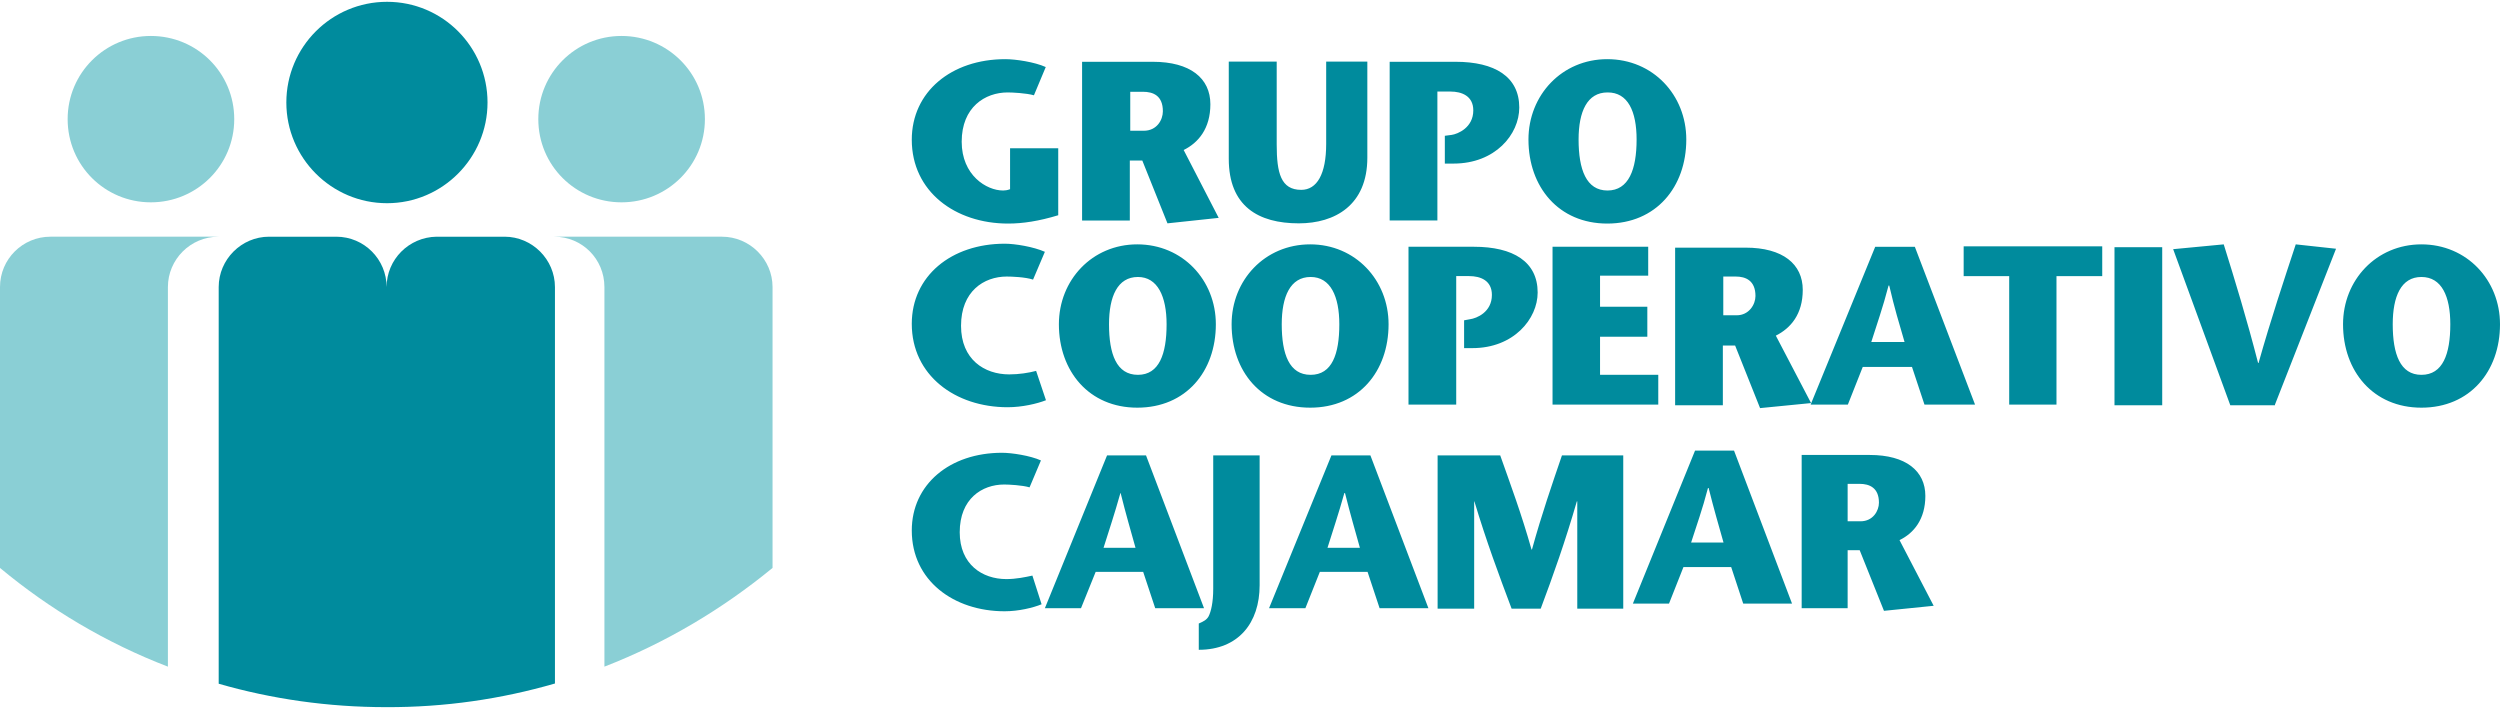
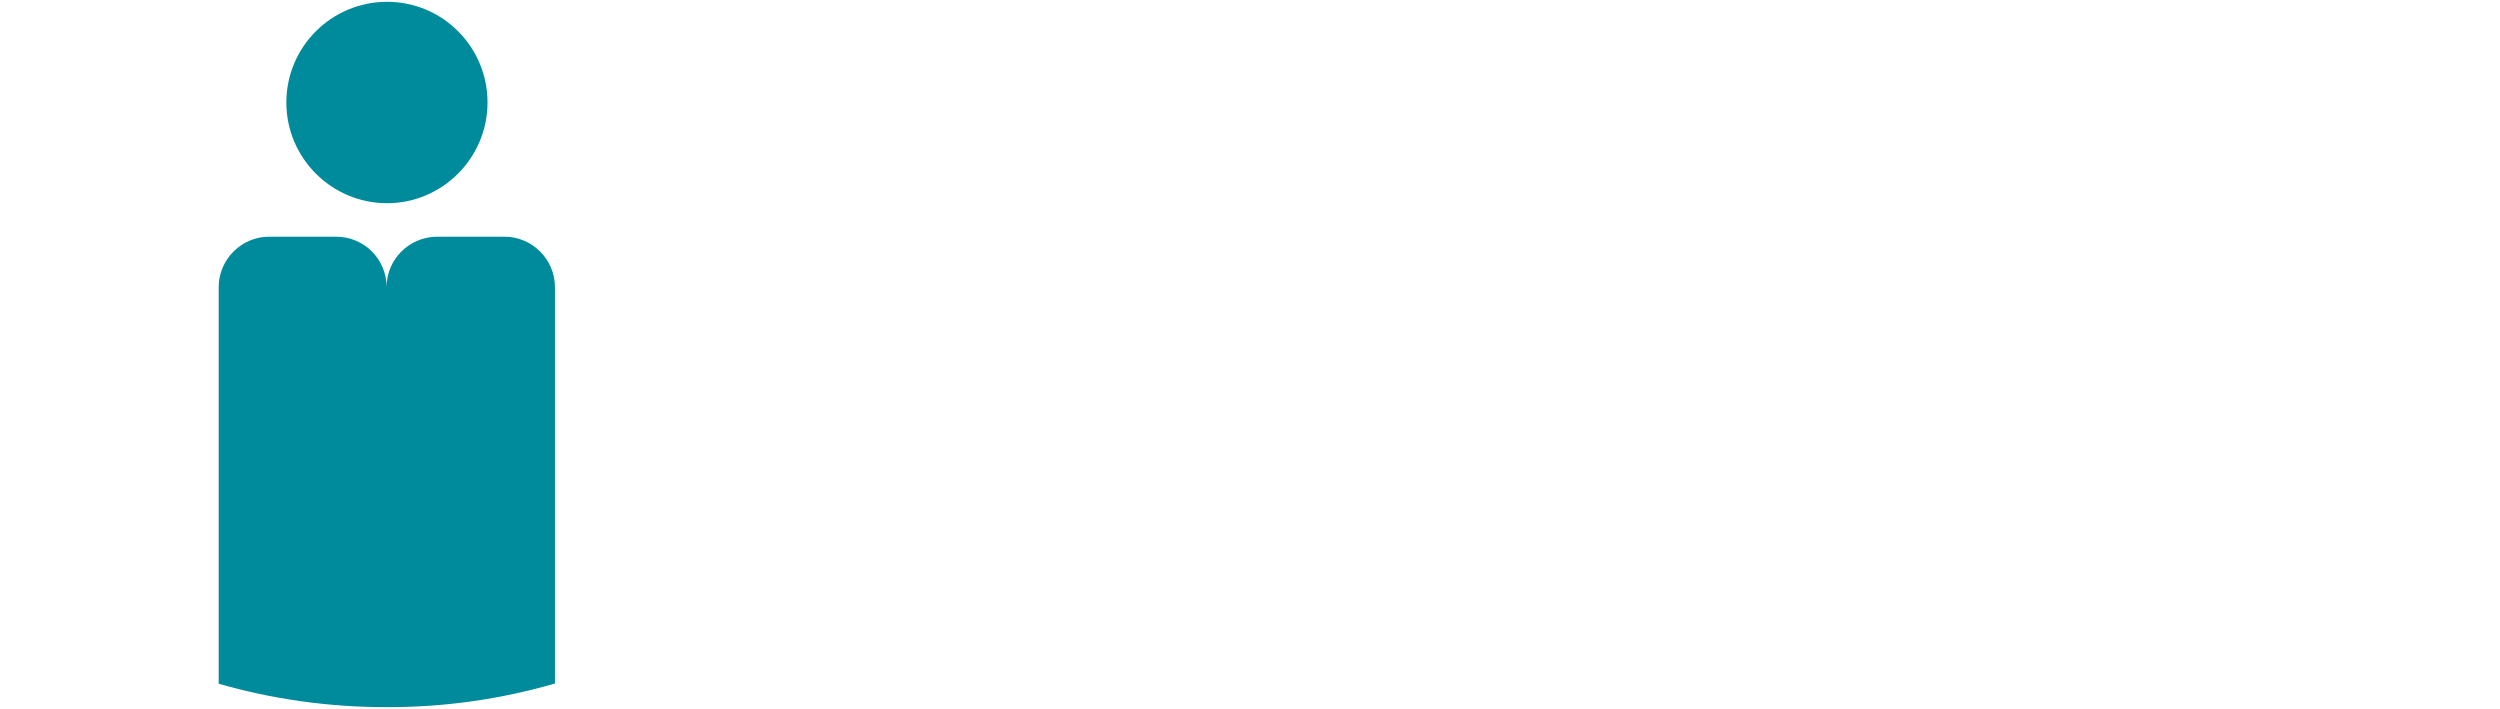
<svg xmlns="http://www.w3.org/2000/svg" xml:space="preserve" width="67px" height="19px" version="1.1" style="shape-rendering:geometricPrecision; text-rendering:geometricPrecision; image-rendering:optimizeQuality; fill-rule:evenodd; clip-rule:evenodd" viewBox="0 0 11.42 3.222">
  <defs>
    <style type="text/css">
   
    .fil1 {fill:#008B9D;fill-rule:nonzero}
    .fil0 {fill:#8ACFD5;fill-rule:nonzero}
   
  </style>
  </defs>
  <g id="Capa_x0020_1">
    <g id="_1972120661328">
      <g>
        <g>
-           <path class="fil0" d="M1.07 0.536c0,0.211 -0.171,0.38 -0.381,0.38 -0.21,0 -0.38,-0.169 -0.38,-0.38 0,-0.211 0.171,-0.38 0.38,-0.38 0.211,0 0.381,0.169 0.381,0.38l0 0zm2.15 0c0,-0.211 -0.171,-0.38 -0.381,-0.38 -0.21,0 -0.38,0.17 -0.38,0.38 0,0.211 0.17,0.38 0.38,0.38 0.21,0 0.381,-0.169 0.381,-0.38l0 0zm-2.453 0.767c0,-0.126 0.103,-0.23 0.231,-0.23l-0.768 0c-0.126,0 -0.23,0.102 -0.23,0.23l0 1.283c0.227,0.189 0.486,0.343 0.767,0.451l0 -1.734zm2.762 0c0,-0.126 -0.104,-0.23 -0.231,-0.23l-0.766 0c0.127,0 0.229,0.102 0.229,0.23l0 1.734c0.281,-0.109 0.539,-0.263 0.768,-0.451l0 -1.283z" />
-         </g>
+           </g>
        <g>
          <path class="fil1" d="M2.227 0.46c0,0.253 -0.206,0.46 -0.459,0.46 -0.254,0 -0.46,-0.207 -0.46,-0.46 0,-0.254 0.206,-0.46 0.46,-0.46 0.254,0 0.459,0.206 0.459,0.46l0 0zm0.308 2.654l0 -1.811c0,-0.126 -0.104,-0.23 -0.23,-0.23l-0.005 0 -0.306 0c-0.126,0.002 -0.228,0.104 -0.228,0.23 0,-0.126 -0.102,-0.23 -0.23,-0.23l-0.307 0c-0.126,0 -0.23,0.104 -0.23,0.23l0 1.812c0.243,0.07 0.5,0.107 0.765,0.107 0.268,0.001 0.526,-0.037 0.771,-0.108z" />
        </g>
      </g>
      <g>
-         <path class="fil1" d="M8.228 2.77l0.212 0 0 -0.265 0.055 0 0.111 0.277 0.227 -0.023 -0.156 -0.3c0.066,-0.032 0.118,-0.096 0.118,-0.202 0,-0.114 -0.089,-0.187 -0.254,-0.187l-0.311 0 0 0.7 -0.002 0zm0.212 -0.568l0.055 0c0.045,0 0.088,0.018 0.088,0.086 0,0.037 -0.027,0.085 -0.084,0.085l-0.059 0 0 -0.171zm-0.697 -0.152l-0.284 0.699 0.165 0 0.066 -0.167 0.218 0 0.055 0.167 0.223 0 -0.265 -0.699 -0.178 0zm-0.018 0.42c0.026,-0.082 0.051,-0.149 0.077,-0.249l0.003 0c0.025,0.1 0.045,0.167 0.068,0.249l-0.148 0zm-0.31 -0.398l-0.28 0c-0.046,0.135 -0.092,0.267 -0.137,0.43l-0.002 0c-0.046,-0.163 -0.096,-0.297 -0.143,-0.43l-0.286 0 0 0.7 0.167 0 0 -0.49 0.001 0c0.055,0.183 0.112,0.336 0.17,0.49l0.133 0c0.057,-0.152 0.112,-0.307 0.165,-0.49l0.002 0 0 0.49 0.21 0 0 -0.7 0 0zm-1.333 0l-0.285 0.698 0.166 0 0.066 -0.166 0.218 0 0.055 0.166 0.223 0 -0.265 -0.698 -0.178 0zm-0.018 0.422c0.026,-0.083 0.049,-0.15 0.077,-0.25l0.003 0c0.025,0.1 0.045,0.167 0.068,0.25l-0.148 0zm-0.522 -0.422l0 0.609c0,0.063 -0.01,0.104 -0.021,0.126 -0.009,0.016 -0.022,0.023 -0.045,0.033l0 0.12c0.181,0 0.278,-0.123 0.278,-0.295l0 -0.593 -0.212 0zm-0.485 0l-0.284 0.698 0.165 0 0.067 -0.166 0.217 0 0.055 0.166 0.223 0 -0.265 -0.698 -0.178 0zm-0.016 0.422c0.026,-0.083 0.049,-0.15 0.077,-0.25l0.001 0c0.025,0.1 0.045,0.167 0.068,0.25l-0.146 0zm-0.325 0.127c-0.032,0.007 -0.074,0.016 -0.119,0.016 -0.11,0 -0.213,-0.067 -0.213,-0.214 0,-0.153 0.102,-0.218 0.203,-0.218 0.021,0 0.083,0.003 0.116,0.013l0.052 -0.123c-0.049,-0.022 -0.133,-0.035 -0.178,-0.035 -0.238,0 -0.412,0.144 -0.412,0.355 0,0.229 0.192,0.369 0.424,0.369 0.064,0 0.13,-0.016 0.169,-0.032l-0.042 -0.131z" />
        <g>
-           <path class="fil1" d="M10.703 1.473c0,0.215 0.138,0.381 0.358,0.381 0.222,0 0.359,-0.166 0.359,-0.381 0,-0.202 -0.152,-0.365 -0.359,-0.365 -0.206,0 -0.358,0.163 -0.358,0.365l0 0zm0.49 0c0,0.136 -0.034,0.231 -0.132,0.231 -0.097,0 -0.131,-0.095 -0.131,-0.231 0,-0.127 0.038,-0.216 0.131,-0.216 0.093,0 0.132,0.089 0.132,0.216l0 0zm-0.801 0.367l0.279 -0.712 -0.184 -0.02c-0.056,0.17 -0.113,0.34 -0.17,0.542l-0.002 0c-0.052,-0.202 -0.104,-0.372 -0.157,-0.542l-0.231 0.022 0.261 0.713 0.204 0 0 -0.003zm-0.733 0.003l0.218 0 0 -0.722 -0.218 0 0 0.722zm-0.265 -0.003l0 -0.587 0.209 0 0 -0.136 -0.633 0 0 0.136 0.208 0 0 0.587 0.216 0zm-0.828 -0.721l-0.295 0.721 0.17 0 0.068 -0.172 0.225 0 0.057 0.172 0.231 0 -0.275 -0.721 -0.181 0zm-0.018 0.435c0.027,-0.086 0.052,-0.154 0.079,-0.258l0.003 0c0.024,0.104 0.045,0.172 0.07,0.258l-0.152 0zm-0.896 0.289l0.218 0 0 -0.273 0.056 0 0.114 0.286 0.233 -0.023 -0.161 -0.308c0.068,-0.034 0.123,-0.098 0.123,-0.209 0,-0.118 -0.091,-0.193 -0.261,-0.193l-0.322 0 0 0.72zm0.218 -0.588l0.059 0c0.045,0 0.09,0.018 0.09,0.089 0,0.038 -0.029,0.088 -0.086,0.088l-0.061 0 0 -0.177 -0.002 0zm-0.341 -0.136l-0.437 0 0 0.721 0.483 0 0 -0.136 -0.266 0 0 -0.174 0.216 0 0 -0.137 -0.216 0 0 -0.142 0.22 0 0 -0.132zm-0.841 0.336l0 0.127 0.038 0c0.189,0 0.298,-0.134 0.298,-0.254 0,-0.141 -0.112,-0.209 -0.291,-0.209l-0.299 0 0 0.721 0.218 0 0 -0.587 0.059 0c0.052,0 0.104,0.02 0.104,0.086 0,0.079 -0.07,0.107 -0.1,0.111l-0.027 0.005zm-1.062 0.018c0,0.215 0.136,0.381 0.359,0.381 0.222,0 0.358,-0.166 0.358,-0.381 0,-0.202 -0.152,-0.365 -0.358,-0.365 -0.207,0 -0.359,0.163 -0.359,0.365l0 0zm0.492 0c0,0.136 -0.033,0.231 -0.131,0.231 -0.098,0 -0.132,-0.095 -0.132,-0.231 0,-0.127 0.039,-0.216 0.132,-0.216 0.091,0 0.131,0.089 0.131,0.216l0 0zm-1.281 0c0,0.215 0.138,0.381 0.358,0.381 0.223,0 0.359,-0.166 0.359,-0.381 0,-0.202 -0.152,-0.365 -0.359,-0.365 -0.206,0 -0.358,0.163 -0.358,0.365l0 0zm0.492 0c0,0.136 -0.034,0.231 -0.131,0.231 -0.098,0 -0.132,-0.095 -0.132,-0.231 0,-0.127 0.039,-0.216 0.132,-0.216 0.09,0 0.131,0.089 0.131,0.216l0 0zm-0.596 0.213c-0.034,0.009 -0.078,0.016 -0.123,0.016 -0.113,0 -0.22,-0.068 -0.22,-0.222 0,-0.157 0.104,-0.225 0.209,-0.225 0.02,0 0.084,0.002 0.12,0.014l0.054 -0.127c-0.052,-0.023 -0.136,-0.037 -0.183,-0.037 -0.245,0 -0.425,0.148 -0.425,0.366 0,0.235 0.198,0.381 0.438,0.381 0.066,0 0.134,-0.016 0.175,-0.032l-0.045 -0.134z" />
-         </g>
+           </g>
        <g>
-           <path class="fil1" d="M6.982 0.629c0,0.217 0.138,0.384 0.36,0.384 0.223,0 0.361,-0.167 0.361,-0.384 0,-0.203 -0.152,-0.367 -0.361,-0.367 -0.207,0 -0.36,0.164 -0.36,0.367l0 0zm0.494 0c0,0.137 -0.036,0.233 -0.133,0.233 -0.097,0 -0.132,-0.096 -0.132,-0.233 0,-0.129 0.04,-0.215 0.132,-0.215 0.093,-0.001 0.133,0.086 0.133,0.215l0 0zm-0.876 -0.017l0 0.127 0.04 0c0.19,0 0.3,-0.133 0.3,-0.256 0,-0.141 -0.112,-0.209 -0.291,-0.209l-0.301 0 0 0.725 0.218 0 0 -0.589 0.06 0c0.051,0 0.104,0.02 0.104,0.086 0,0.079 -0.071,0.108 -0.099,0.112l-0.031 0.004zm-0.987 -0.338l0 0.443c0,0.217 0.135,0.295 0.32,0.295 0.165,0 0.313,-0.083 0.313,-0.3l0 -0.439 -0.188 0 0 0.376c0,0.138 -0.042,0.21 -0.114,0.21 -0.093,0 -0.112,-0.077 -0.112,-0.207l0 -0.379 -0.219 0 0 0.001zm-0.67 0.725l0.218 0 0 -0.274 0.057 0 0.115 0.287 0.234 -0.025 -0.16 -0.31c0.067,-0.033 0.122,-0.098 0.122,-0.209 0,-0.119 -0.092,-0.194 -0.263,-0.194l-0.323 0 0 0.725zm0.219 -0.588l0.059 0c0.046,0 0.091,0.017 0.091,0.089 0,0.04 -0.028,0.089 -0.087,0.089l-0.062 0 0 -0.178 -0.001 0zm-0.328 0.258l0 0.306c-0.089,0.027 -0.162,0.038 -0.229,0.038 -0.241,0 -0.44,-0.146 -0.44,-0.383 0,-0.219 0.181,-0.368 0.427,-0.368 0.048,0 0.134,0.013 0.185,0.036l-0.054 0.129c-0.035,-0.01 -0.099,-0.013 -0.12,-0.013 -0.103,0 -0.21,0.067 -0.21,0.225 0,0.154 0.114,0.223 0.189,0.223 0.008,0 0.019,-0.001 0.032,-0.006l0 -0.187 0.22 0z" />
-         </g>
+           </g>
      </g>
    </g>
  </g>
</svg>